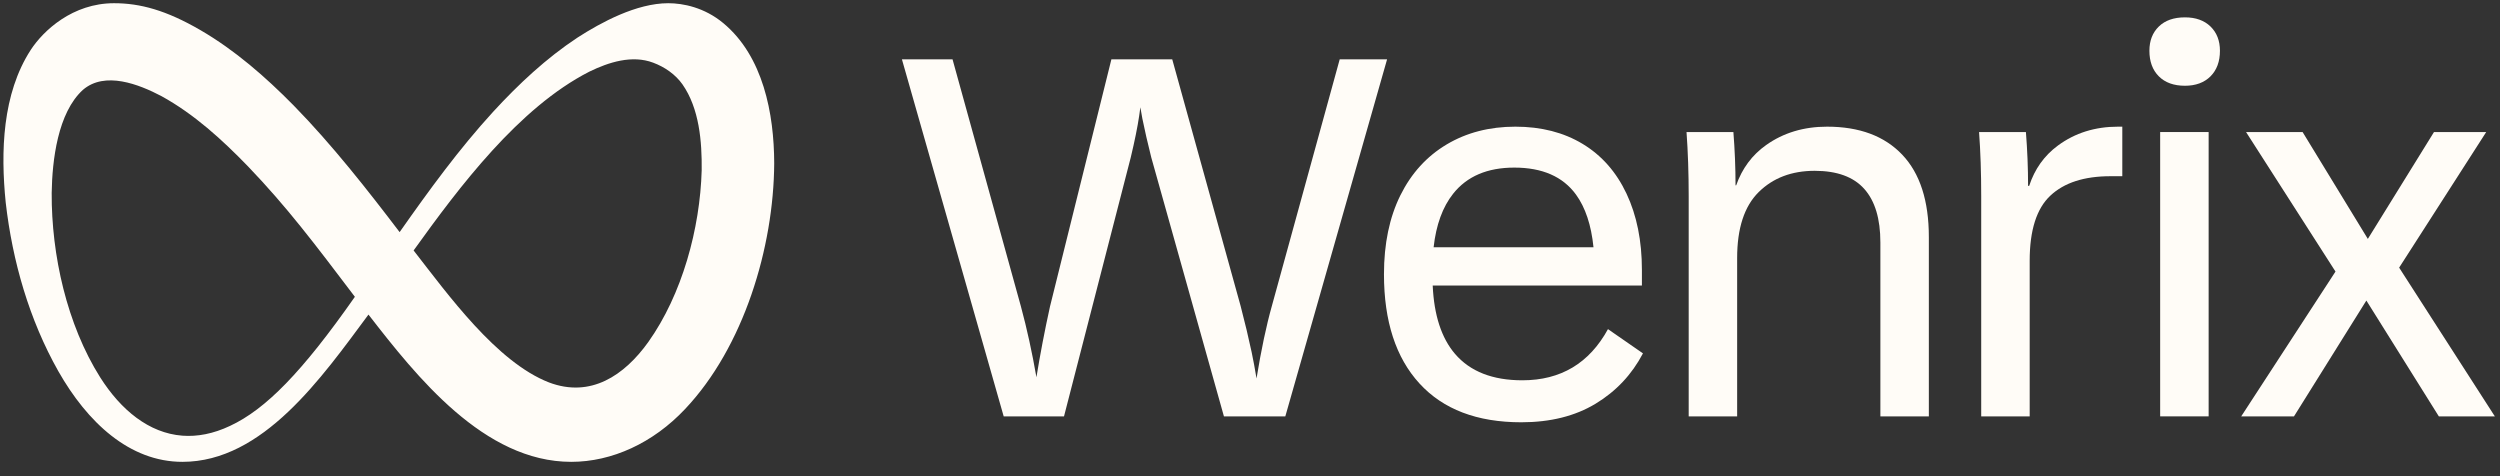
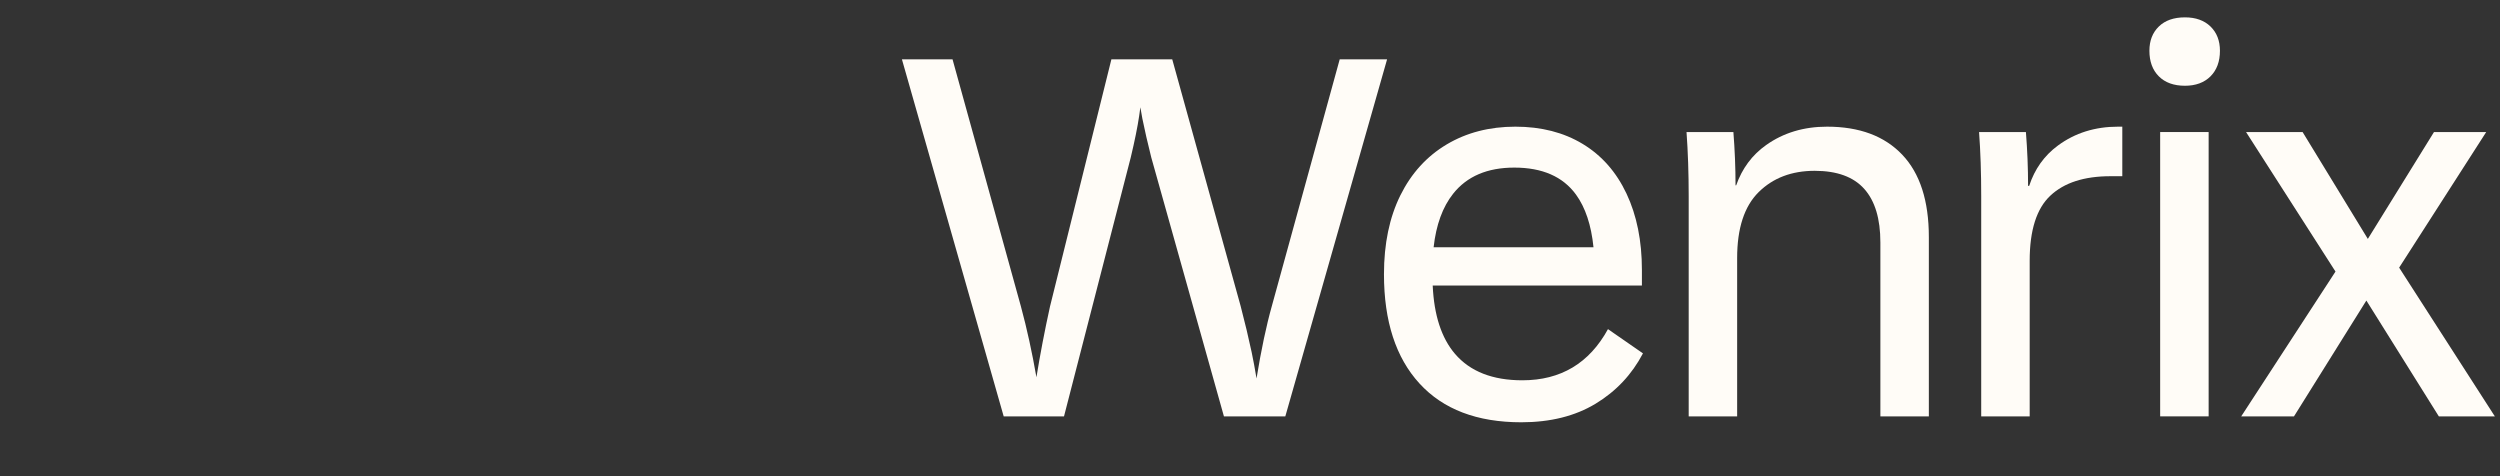
<svg xmlns="http://www.w3.org/2000/svg" width="126" height="24" viewBox="0 0 126 24" fill="none">
  <rect x="0" y="0" width="126" height="24" fill="#333333" stroke="none" />
  <path d="M67.521 2.991L64.102 15.421C63.822 16.412 63.565 17.631 63.329 19.074C63.248 18.587 63.167 18.146 63.084 17.755C62.93 17.032 62.745 16.253 62.527 15.421L59.081 2.991H56.014L52.92 15.448C52.651 16.669 52.424 17.857 52.236 19.014C52.019 17.763 51.759 16.573 51.455 15.448L48.008 2.991H45.457L50.586 20.985H53.626L56.991 7.931C57.19 7.099 57.33 6.407 57.412 5.855C57.432 5.717 57.453 5.568 57.474 5.407C57.506 5.613 57.54 5.805 57.575 5.977C57.692 6.556 57.841 7.207 58.023 7.931L61.686 20.985H64.78L69.909 2.991H67.521Z" fill="#FFFCF7" />
  <path d="M76.727 19.167C75.225 19.167 74.094 18.723 73.334 17.837C72.648 17.036 72.275 15.885 72.208 14.39H82.752V13.603C82.752 12.138 82.493 10.857 81.978 9.763C81.462 8.668 80.725 7.832 79.766 7.253C78.807 6.674 77.677 6.384 76.374 6.384C75.071 6.384 73.918 6.682 72.913 7.279C71.91 7.877 71.131 8.732 70.579 9.844C70.028 10.957 69.752 12.283 69.752 13.82C69.752 16.19 70.349 18.026 71.543 19.329C72.737 20.632 74.447 21.283 76.673 21.283C78.138 21.283 79.386 20.971 80.418 20.347C81.449 19.723 82.245 18.877 82.805 17.81L81.042 16.588C80.1 18.308 78.662 19.167 76.727 19.167ZM73.239 9.763C73.935 8.886 74.963 8.447 76.32 8.447C77.731 8.447 78.766 8.899 79.427 9.803C79.906 10.46 80.2 11.349 80.312 12.463H72.254C72.38 11.335 72.707 10.433 73.239 9.763Z" fill="#FFFCF7" />
  <path d="M92.085 6.384C90.908 6.384 89.886 6.692 89.018 7.307C88.303 7.813 87.801 8.493 87.503 9.342H87.471C87.471 8.456 87.434 7.56 87.363 6.656H85.001C85.073 7.651 85.11 8.727 85.11 9.885V20.985H87.552V13.006C87.552 11.504 87.914 10.396 88.638 9.681C89.361 8.967 90.302 8.609 91.46 8.609C92.582 8.609 93.414 8.912 93.957 9.519C94.5 10.125 94.771 11.025 94.771 12.219V20.985H97.214V11.947C97.214 10.12 96.766 8.736 95.871 7.795C94.975 6.854 93.713 6.384 92.085 6.384Z" fill="#FFFCF7" />
  <path d="M103.721 7.334C103.026 7.846 102.545 8.526 102.27 9.369H102.215C102.215 8.465 102.178 7.56 102.106 6.656H99.745C99.817 7.632 99.853 8.709 99.853 9.885V20.985H102.296V13.142C102.296 11.604 102.644 10.509 103.341 9.858C104.037 9.206 105.046 8.881 106.367 8.881H106.964V6.384H106.747C105.589 6.384 104.58 6.701 103.721 7.334Z" fill="#FFFCF7" />
  <path d="M110.121 0.875C109.56 0.875 109.121 1.029 108.805 1.336C108.488 1.644 108.33 2.052 108.33 2.558C108.33 3.101 108.488 3.53 108.805 3.847C109.121 4.163 109.56 4.322 110.121 4.322C110.664 4.322 111.093 4.163 111.41 3.847C111.726 3.53 111.885 3.101 111.885 2.558C111.885 2.052 111.726 1.644 111.41 1.336C111.093 1.029 110.664 0.875 110.121 0.875Z" fill="#FFFCF7" />
  <path d="M111.315 6.655H108.872V20.985H111.315V6.655Z" fill="#FFFCF7" />
  <path d="M125.74 20.985L120.917 13.489L125.305 6.655H122.673L119.339 12.041L116.051 6.655H113.201L117.709 13.687L112.957 20.985H115.617L119.265 15.147L122.917 20.985H125.74Z" fill="#FFFCF7" />
-   <path d="M20.141 11.699C18.559 9.62 16.735 7.287 14.789 5.304C13.381 3.876 11.84 2.528 10.101 1.518C8.371 0.514 7.064 0.162 5.746 0.162C3.663 0.162 2.187 1.538 1.549 2.515C0.112 4.733 0.029 7.652 0.288 10.208C0.627 13.168 1.471 16.109 2.94 18.71C4.399 21.278 6.521 23.277 9.194 23.277C13.256 23.277 16.212 19.033 18.571 15.855C20.997 18.982 24.394 23.277 28.79 23.277C30.84 23.277 32.918 22.329 34.529 20.615C37.483 17.492 38.999 12.466 39.02 8.223C39.013 5.729 38.467 2.835 36.451 1.163C35.498 0.373 34.428 0.162 33.679 0.162C32.078 0.162 30.294 1.129 29.109 1.893C27.534 2.931 26.132 4.244 24.859 5.629C23.131 7.517 21.651 9.552 20.141 11.699ZM11.596 21.464C10.746 21.867 9.941 22.015 9.19 21.958C7.508 21.829 6.096 20.668 5.05 19.02C3.372 16.359 2.589 12.851 2.605 9.725C2.63 8.084 2.908 5.681 4.181 4.527C5.291 3.575 6.999 4.248 8.132 4.842C9.783 5.748 11.2 7.043 12.503 8.389C14.461 10.432 15.83 12.246 17.886 14.959C15.225 18.76 13.388 20.628 11.596 21.464ZM35.365 8.582C35.282 11.517 34.384 14.836 32.67 17.244C31.464 18.924 29.769 20.071 27.667 19.274C25.028 18.247 22.573 14.839 20.846 12.623C23.145 9.421 26.146 5.428 29.701 3.612C30.679 3.135 31.854 2.757 32.92 3.159C33.498 3.375 34.036 3.744 34.395 4.25C35.246 5.466 35.382 7.137 35.365 8.582Z" fill="#FFFCF7" />
</svg>